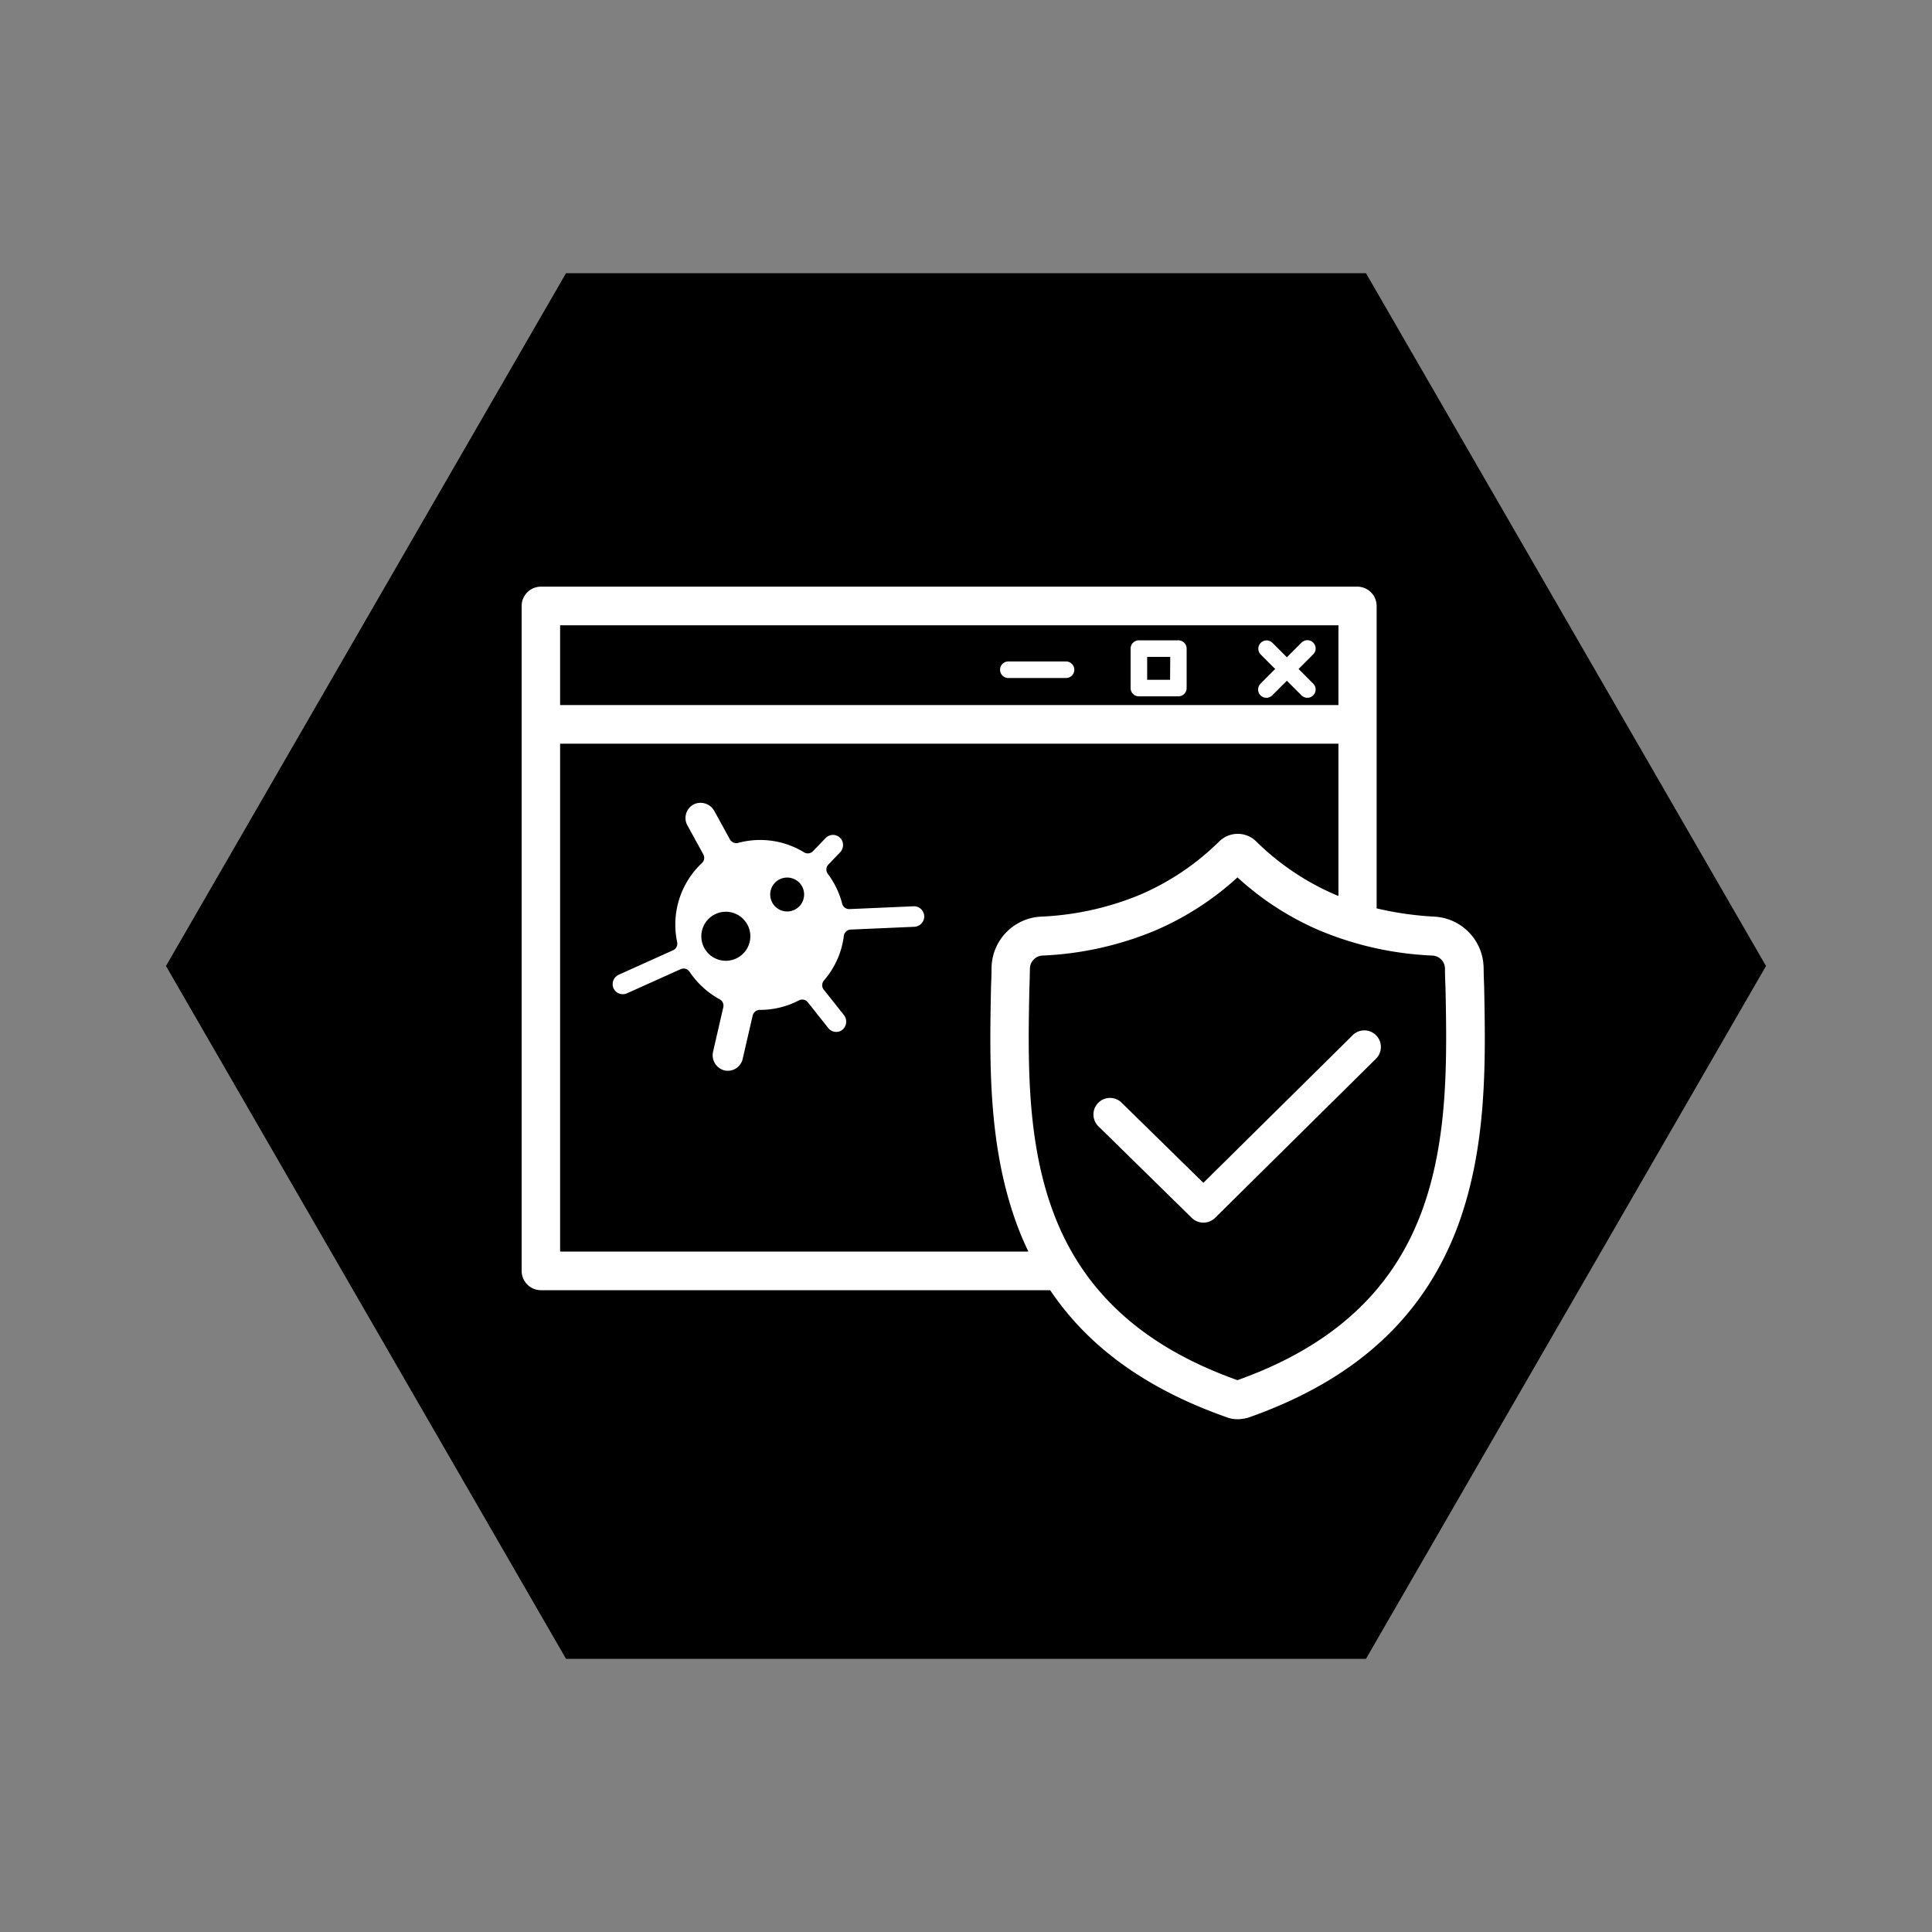
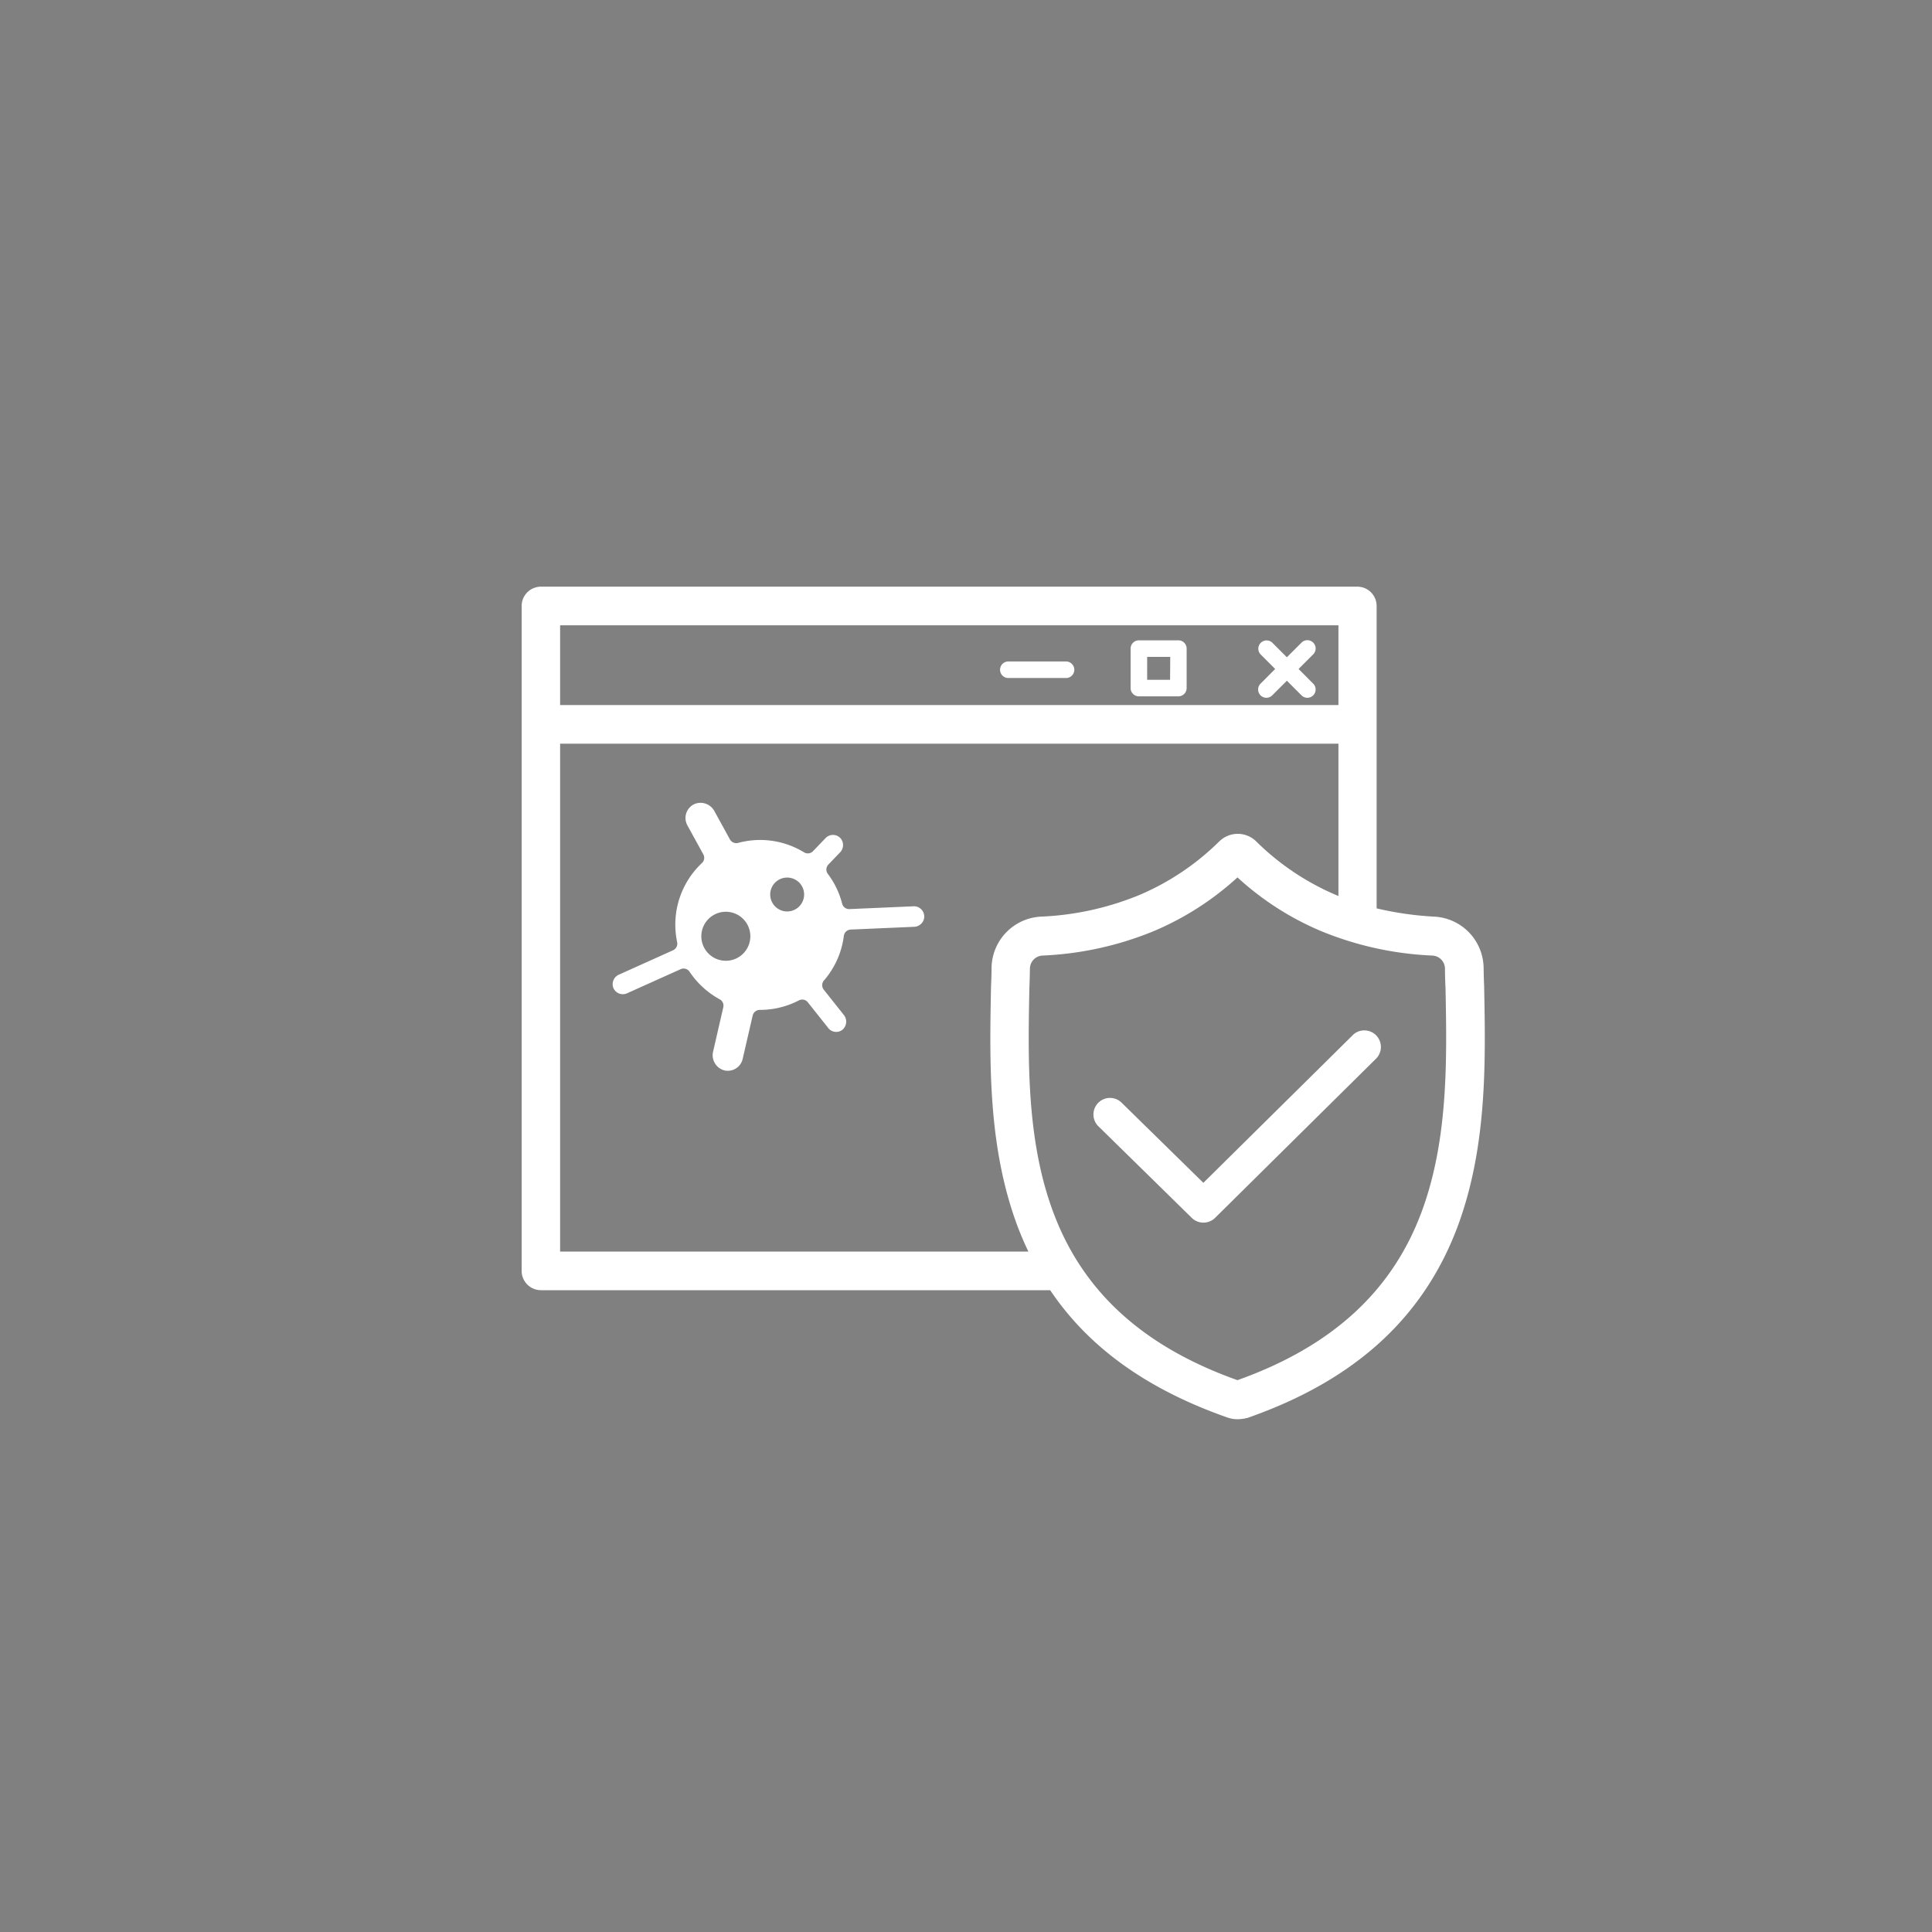
<svg xmlns="http://www.w3.org/2000/svg" id="Layer_1" data-name="Layer 1" viewBox="0 0 350 350">
  <rect x="0" y="0" width="350" height="350" fill="#808080" stroke="none" />
  <defs>
    <style>.cls-2{fill:#fff}</style>
  </defs>
-   <path d="M102.54 300.51 30.07 175l72.47-125.51h144.92L319.93 175l-72.47 125.51H102.54z" />
  <path class="cls-2" d="m165.56 164.18-11.68.51a1.31 1.31 0 0 1-1.32-1 15.26 15.26 0 0 0-2.59-5.38 1.3 1.3 0 0 1 .1-1.69l2.11-2.2a1.9 1.9 0 0 0 .23-2.38 1.84 1.84 0 0 0-2.84-.22l-2.28 2.37a1.29 1.29 0 0 1-1.62.22 15.27 15.27 0 0 0-11.95-1.71 1.32 1.32 0 0 1-1.49-.64l-2.8-5.1a2.85 2.85 0 0 0-3.57-1.32 2.77 2.77 0 0 0-1.34 3.87l2.89 5.26a1.29 1.29 0 0 1-.25 1.58 15.3 15.3 0 0 0-4.82 11.17 15.61 15.61 0 0 0 .33 3.16 1.31 1.31 0 0 1-.74 1.47l-9.79 4.41a1.89 1.89 0 0 0-1.08 2.25 1.85 1.85 0 0 0 2.52 1.14l9.72-4.37a1.29 1.29 0 0 1 1.62.46 15.5 15.5 0 0 0 5.47 5 1.3 1.3 0 0 1 .64 1.44l-1.84 8a2.84 2.84 0 0 0 2 3.42 2.48 2.48 0 0 0 .66.08 2.75 2.75 0 0 0 2.69-2.14l1.82-7.89a1.33 1.33 0 0 1 1.31-1 15.22 15.22 0 0 0 7.06-1.72 1.29 1.29 0 0 1 1.62.35l3.7 4.66a1.83 1.83 0 0 0 1.44.7 1.78 1.78 0 0 0 1.15-.41 1.93 1.93 0 0 0 .23-2.66l-3.62-4.56a1.31 1.31 0 0 1 0-1.67 15.22 15.22 0 0 0 3.62-8.1 1.31 1.31 0 0 1 1.24-1.14l11.47-.5a1.9 1.9 0 0 0 1.83-1.56 1.86 1.86 0 0 0-1.85-2.16ZM135.71 171a4.44 4.44 0 1 1-2.82-5.6 4.44 4.44 0 0 1 2.82 5.6Zm9.81-8a3.07 3.07 0 1 1-2-3.88 3.06 3.06 0 0 1 2 3.88Z" />
  <path class="cls-2" d="M268.87 178.85v-.1c-.05-1.09-.08-2.22-.1-3.47a9.42 9.42 0 0 0-8.87-9.22 58.73 58.73 0 0 1-10.51-1.5v-54.78a3.5 3.5 0 0 0-3.5-3.5H98a3.5 3.5 0 0 0-3.5 3.5v120.45a3.5 3.5 0 0 0 3.5 3.5h92.25c7 10.42 17.64 18 32.15 23.08a1.68 1.68 0 0 0 .24.07l.33.09.22.05a5.66 5.66 0 0 0 1 .09 6.32 6.32 0 0 0 1.05-.1h.12l.41-.11h.12l.18-.06c19.48-6.82 31.94-18.25 38.1-34.93 5.25-14.37 4.96-29.61 4.7-43.06Zm-167.4-65.57h141v14.45h-141Zm0 113.45v-92h141v27.58c-.15-.06-.31-.11-.45-.18a46.49 46.49 0 0 1-14.51-9.76l-.15-.14a4.77 4.77 0 0 0-6.33.06l-.12.11a46.38 46.38 0 0 1-14.48 9.73 52.64 52.64 0 0 1-17.94 3.93 9.43 9.43 0 0 0-8.86 9.23c0 1.23-.05 2.37-.1 3.49v.16c-.26 13.43-.56 28.65 4.7 42.92.62 1.68 1.32 3.3 2.07 4.87Zm156.11-7.3c-5.34 14.48-16.27 24.49-33.4 30.6-17.16-6.1-28.1-16.11-33.43-30.58-4.81-13-4.52-27.55-4.27-40.37.05-1.17.08-2.36.1-3.63a2.4 2.4 0 0 1 2.25-2.34 59.57 59.57 0 0 0 20.28-4.47 53 53 0 0 0 15.07-9.69 52.56 52.56 0 0 0 15.06 9.69 59.51 59.51 0 0 0 20.27 4.47 2.39 2.39 0 0 1 2.26 2.33c0 1.32.05 2.53.1 3.6.25 12.77.53 27.32-4.29 40.39Z" />
  <path class="cls-2" d="M245.06 187.53 218 214.28l-14.74-14.45a3 3 0 1 0-4.2 4.28l16.85 16.53a3 3 0 0 0 2.1.85 3 3 0 0 0 2.11-.86l29.15-28.83a3 3 0 1 0-4.22-4.27Zm-51.94-67.7h-10.45a1.5 1.5 0 0 0 0 3h10.45a1.5 1.5 0 0 0 0-3Zm44.78-3.41a1.49 1.49 0 0 0-2.12 0l-2.65 2.65-2.65-2.65a1.5 1.5 0 0 0-2.12 2.12l2.65 2.65-2.65 2.66a1.5 1.5 0 0 0 1.06 2.56 1.53 1.53 0 0 0 1.06-.44l2.65-2.65 2.65 2.65a1.51 1.51 0 0 0 1.06.44 1.5 1.5 0 0 0 1.06-2.56l-2.65-2.66 2.65-2.65a1.49 1.49 0 0 0 0-2.12Zm-24.43-.42h-7.15a1.5 1.5 0 0 0-1.5 1.5v7.15a1.5 1.5 0 0 0 1.5 1.5h7.15a1.5 1.5 0 0 0 1.5-1.5v-7.15a1.5 1.5 0 0 0-1.5-1.5Zm-1.5 7.15h-4.15V119H212Z" />
</svg>